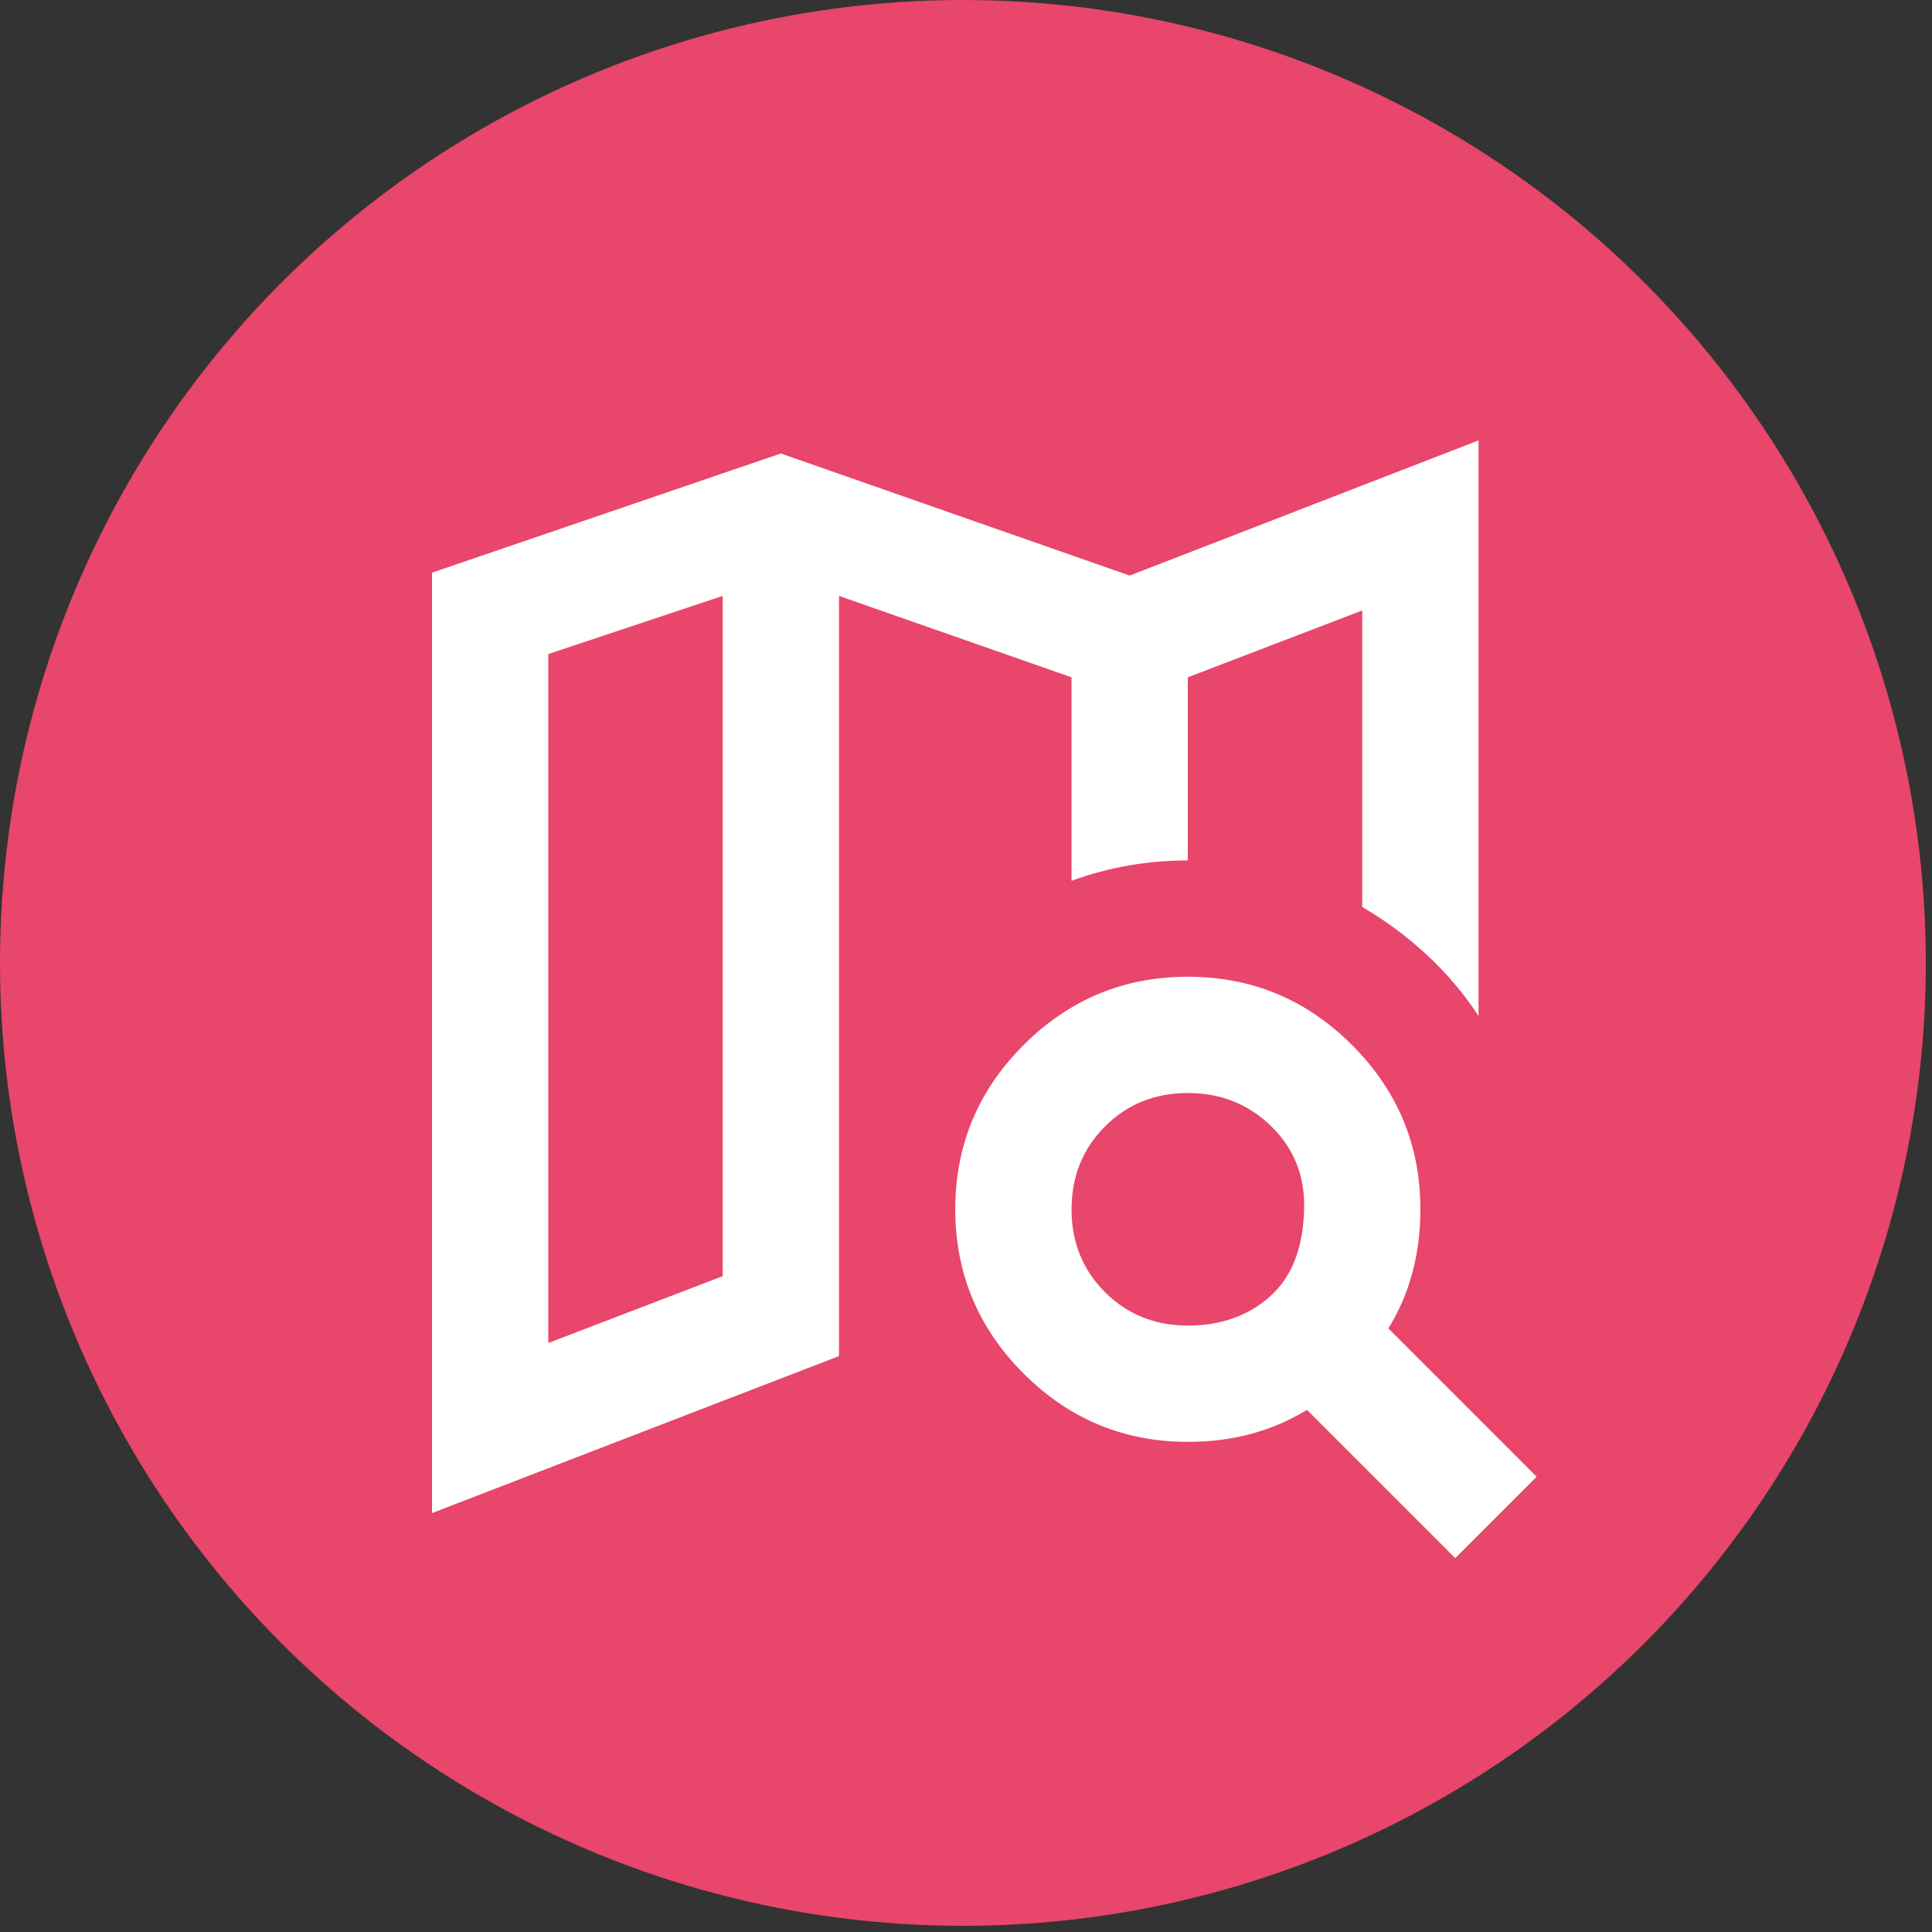
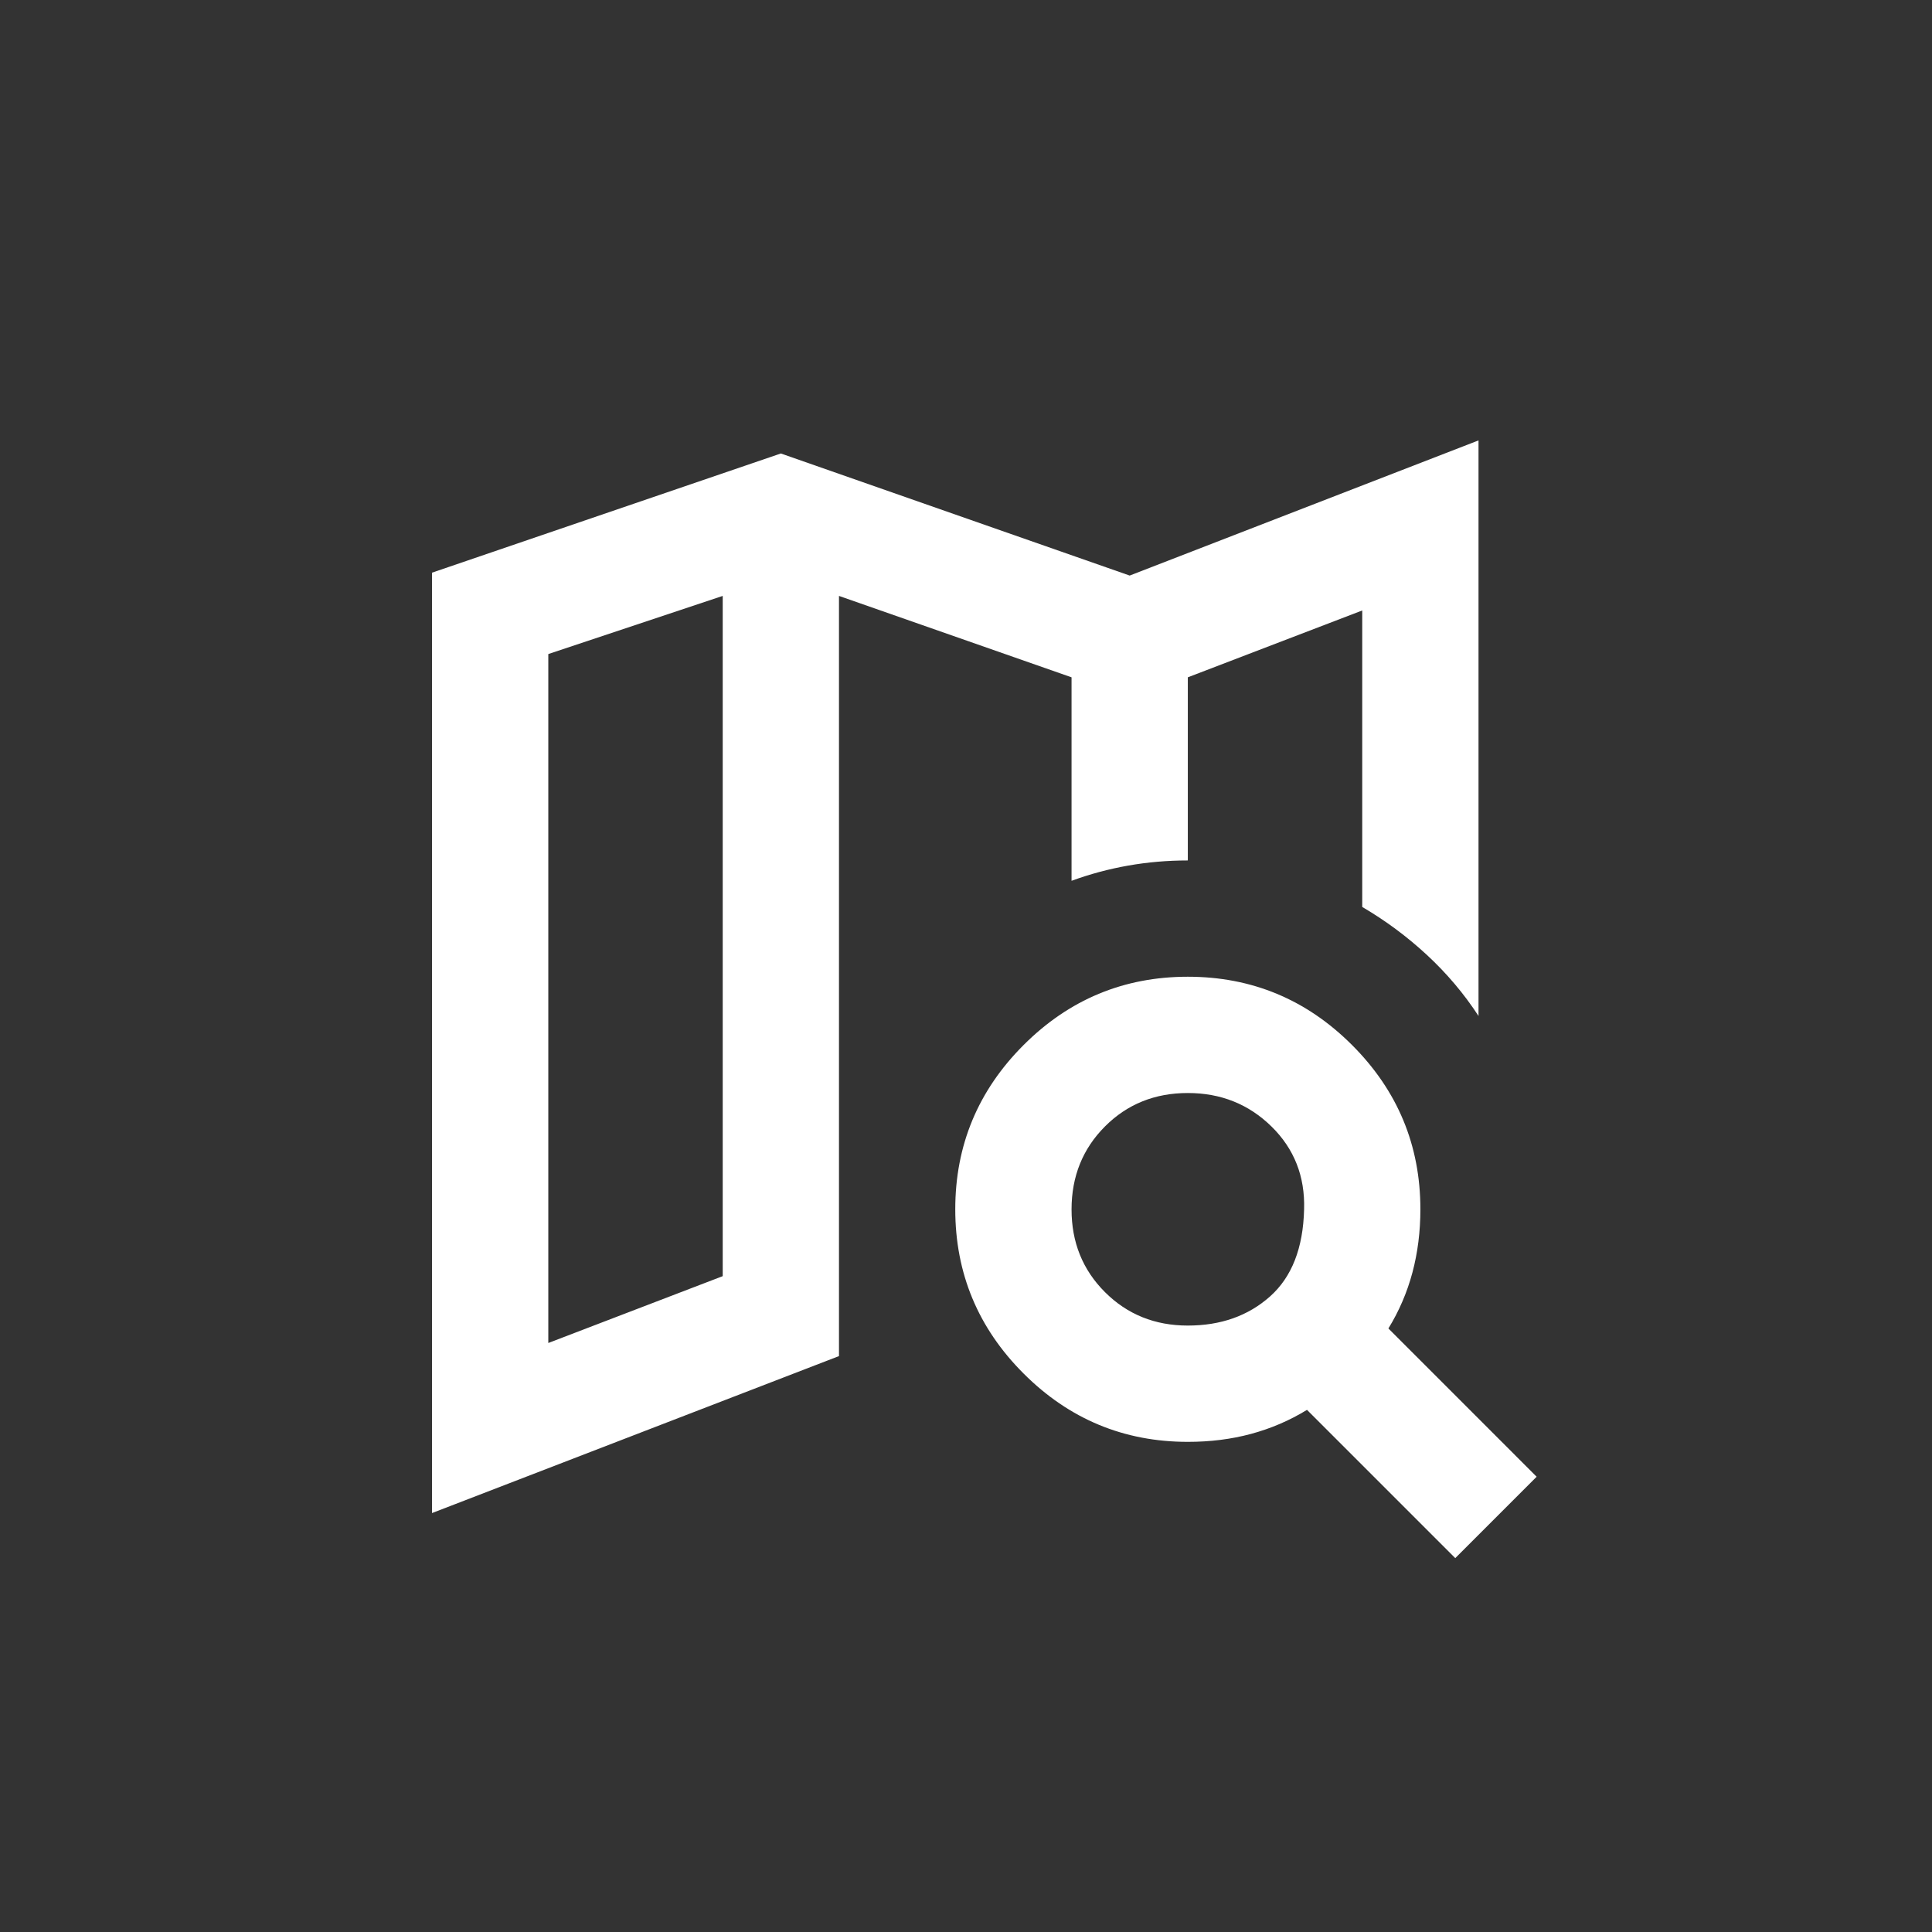
<svg xmlns="http://www.w3.org/2000/svg" width="90" height="90" viewBox="0 0 90 90" fill="none">
  <rect x="0" y="0" width="90" height="90" fill="#333333" stroke="none" />
-   <circle cx="44.856" cy="44.856" r="44.856" fill="#E8466A" />
  <path d="M20.125 70.484V26.677L36.375 21.125L52.625 26.812L68.875 20.516V47.328C68.198 46.29 67.396 45.342 66.47 44.484C65.544 43.627 64.54 42.882 63.458 42.25V28.438L55.333 31.552V40.083C54.385 40.083 53.46 40.163 52.557 40.322C51.654 40.481 50.774 40.717 49.917 41.031V31.552L39.083 27.76V63.172L20.125 70.484ZM25.542 62.562L33.667 59.448V27.76L25.542 30.469V62.562ZM55.333 61.75C56.868 61.75 58.144 61.299 59.16 60.396C60.177 59.493 60.707 58.139 60.75 56.333C60.795 54.799 60.288 53.512 59.228 52.474C58.168 51.436 56.87 50.917 55.333 50.917C53.797 50.917 52.51 51.436 51.474 52.474C50.438 53.512 49.919 54.799 49.917 56.333C49.915 57.868 50.434 59.154 51.474 60.193C52.514 61.231 53.8 61.75 55.333 61.75ZM55.333 67.167C52.354 67.167 49.804 66.106 47.682 63.984C45.561 61.863 44.5 59.312 44.5 56.333C44.5 53.354 45.561 50.804 47.682 48.682C49.804 46.561 52.354 45.5 55.333 45.5C58.312 45.5 60.863 46.561 62.984 48.682C65.106 50.804 66.167 53.354 66.167 56.333C66.167 57.371 66.043 58.354 65.796 59.28C65.548 60.206 65.175 61.075 64.677 61.885L71.583 68.792L67.792 72.583L60.885 65.677C60.073 66.174 59.204 66.546 58.28 66.796C57.356 67.045 56.373 67.168 55.333 67.167Z" fill="white" />
</svg>